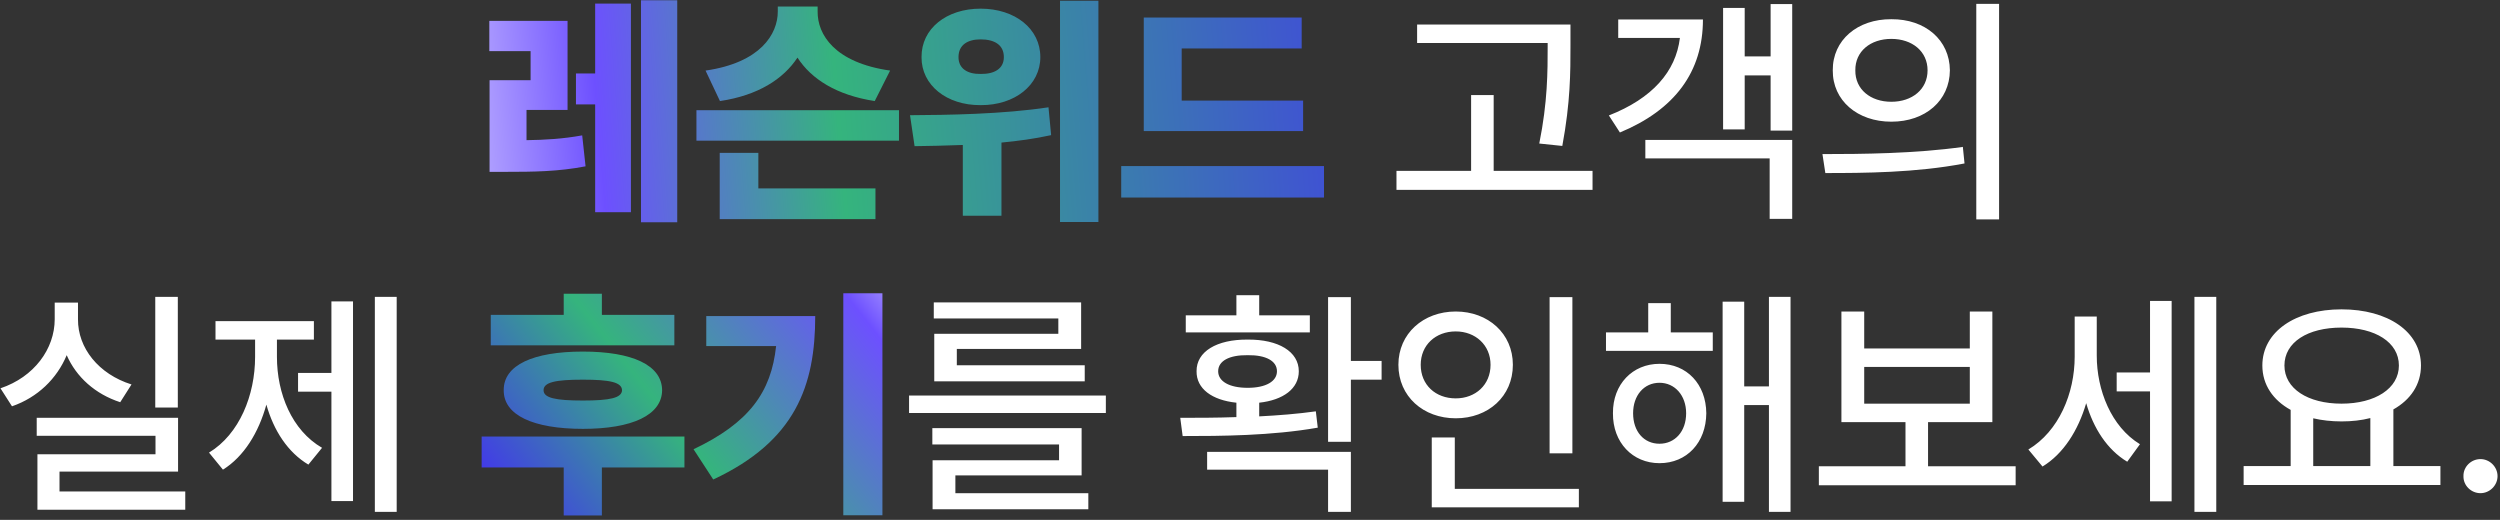
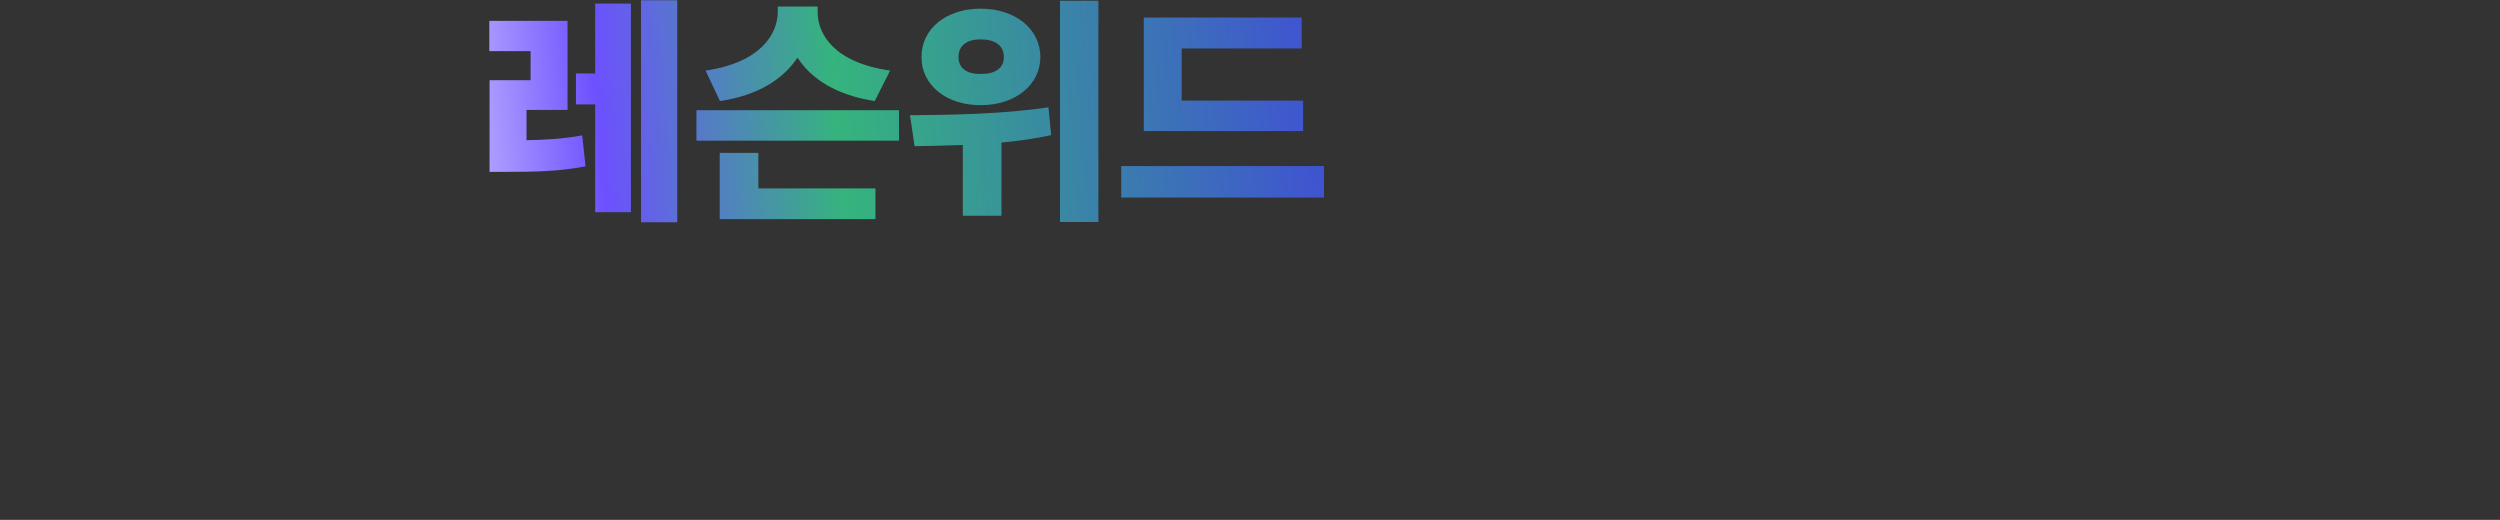
<svg xmlns="http://www.w3.org/2000/svg" width="529" height="110" viewBox="0 0 529 110" fill="none">
  <rect x="0" y="0" width="529" height="110" fill="#333333" stroke="none" />
  <path d="M120.096 4.422V23.262H111.412V29.66C115.373 29.609 119.131 29.381 123.193 28.645L123.904 35.195C118.115 36.312 112.936 36.363 107.045 36.363H103.592V16.965H112.275V10.82H103.541V4.422H120.096ZM143.303 0.055V47.027H135.635V0.055H143.303ZM133.502 0.766V44.895H125.936V22.094H121.873V15.543H125.936V0.766H133.502ZM190.225 23.312V29.762H147.365V23.312H190.225ZM185.248 39.867V46.367H152.291V32.352H160.467V39.867H185.248ZM173.01 2.441C172.959 7.266 176.564 13.258 188.346 14.934L185.096 21.383C176.996 20.139 171.664 16.711 168.744 12.191C165.773 16.711 160.416 20.189 152.342 21.383L149.295 14.934C160.924 13.258 164.58 7.215 164.58 2.441V1.375H173.01V2.441ZM207.49 1.832C214.752 1.832 220.135 6.047 220.135 12.09C220.135 17.98 214.752 22.297 207.49 22.246C200.279 22.297 194.947 17.98 194.998 12.09C194.947 6.047 200.279 1.832 207.49 1.832ZM207.49 8.332C204.748 8.332 202.818 9.5 202.818 12.09C202.818 14.527 204.748 15.695 207.49 15.645C210.436 15.695 212.416 14.527 212.416 12.09C212.416 9.5 210.436 8.332 207.49 8.332ZM232.424 0.156V46.977H224.299V0.156H232.424ZM192.561 24.379C200.533 24.328 212.162 24.176 221.861 22.703L222.42 28.594C218.967 29.355 215.412 29.838 211.908 30.168V45.656H203.732V30.676C200.025 30.828 196.572 30.879 193.525 30.93L192.561 24.379ZM275.74 21.281V27.73H242.021V3.711H275.436V10.262H250.045V21.281H275.74ZM280.158 35.145V41.797H237.248V35.145H280.158Z" fill="url(#paint0_linear_4107_43266)" />
-   <path d="M332.311 5.184V9.652C332.311 15.289 332.311 21.586 330.584 30.879L325.709 30.371C327.486 21.586 327.486 15.137 327.486 9.652V9.094H299.861V5.184H332.311ZM336.982 36.16V40.172H295.494V36.16H311.287V20.113H316.061V36.16H336.982ZM379.232 0.867V27.629H374.662V15.949H369.178V27.375H364.607V1.68H369.178V11.938H374.662V0.867H379.232ZM379.232 29.609V46.316H374.459V33.52H348.154V29.609H379.232ZM360.342 4.117C360.342 15.188 354.4 23.211 342.771 28.035L340.436 24.43C349.627 20.824 354.604 15.162 355.467 8.027H342.416V4.117H360.342ZM400.205 4.066C407.416 4.016 412.545 8.484 412.596 14.883C412.545 21.281 407.416 25.75 400.205 25.75C393.045 25.75 387.764 21.281 387.814 14.883C387.764 8.484 393.045 4.016 400.205 4.066ZM400.205 8.23C395.787 8.23 392.537 10.871 392.588 14.883C392.537 18.895 395.787 21.535 400.205 21.535C404.623 21.535 407.873 18.895 407.873 14.883C407.873 10.871 404.623 8.23 400.205 8.23ZM423.006 0.816V46.418H418.182V0.816H423.006ZM385.631 32.605C393.908 32.605 405.385 32.504 415.338 31.082L415.693 34.586C405.385 36.566 394.365 36.617 386.24 36.617L385.631 32.605ZM37.627 62.816V86.227H32.853V62.816H37.627ZM37.678 88.41V99.785H12.592V104H39.201V107.859H7.92V96.129H32.904V92.219H7.768V88.41H37.678ZM16.502 67.539C16.451 73.633 20.869 79.168 27.826 81.352L25.439 85.109C20.133 83.383 16.146 79.777 14.115 75.156C12.033 80.133 7.971 84.094 2.537 85.973L0.1 82.164C7.209 79.777 11.576 73.836 11.576 67.539V64.035H16.502V67.539ZM83.939 62.816V108.316H79.318V62.816H83.939ZM74.697 63.781V106.031H70.127V82.875H63.068V78.914H70.127V63.781H74.697ZM58.6 75.512C58.6 83.281 61.748 91.051 68.147 94.758L65.252 98.312C60.91 95.723 57.914 91.127 56.365 85.617C54.715 91.559 51.617 96.611 47.174 99.379L44.228 95.773C50.678 91.863 53.978 83.586 53.978 75.512V71.856H45.6V67.945H66.42V71.856H58.6V75.512ZM233.998 83.688V87.394H192.357V83.688H233.998ZM228.869 90.594V100.598H202.158V104.355H230.291V107.758H197.334V97.398H224.096V94.047H197.283V90.594H228.869ZM228.768 63.984V73.836H202.463V77.289H229.529V80.691H197.689V70.637H223.943V67.387H197.588V63.984H228.768ZM285.846 62.867V76.375H292.346V80.336H285.846V93.488H281.021V62.867H285.846ZM249.74 88.41C253.27 88.41 257.357 88.41 261.623 88.258V85.211C256.443 84.678 253.143 82.24 253.193 78.559C253.143 74.394 257.459 71.805 264.01 71.856C270.51 71.805 274.826 74.394 274.826 78.559C274.826 82.215 271.576 84.652 266.447 85.211V88.106C270.51 87.902 274.623 87.572 278.432 87.039L278.838 90.492C269.037 92.219 258.271 92.269 250.248 92.269L249.74 88.41ZM285.846 95.621V108.316H281.021V99.379H255.428V95.621H285.846ZM277.162 66.727V70.332H250.908V66.727H261.623V62.461H266.447V66.727H277.162ZM264.01 75.156C260.1 75.106 257.764 76.375 257.764 78.559C257.764 80.691 260.1 82.062 264.01 82.062C267.869 82.062 270.205 80.691 270.205 78.559C270.205 76.375 267.869 75.106 264.01 75.156ZM332.717 62.867V95.926H327.893V62.867H332.717ZM334.088 103.441V107.352H302.959V92.574H307.834V103.441H334.088ZM308.037 65.914C314.893 65.914 320.123 70.586 320.123 77.188C320.123 83.891 314.893 88.512 308.037 88.512C301.182 88.512 295.9 83.891 295.9 77.188C295.9 70.586 301.182 65.914 308.037 65.914ZM308.037 70.129C303.771 70.129 300.623 73.023 300.623 77.188C300.623 81.453 303.771 84.297 308.037 84.297C312.201 84.297 315.4 81.453 315.4 77.188C315.4 73.023 312.201 70.129 308.037 70.129ZM362.424 70.332V74.242H339.826V70.332H348.764V64.137H353.537V70.332H362.424ZM351.15 76.984C356.939 76.984 361.002 81.301 361.053 87.445C361.002 93.641 356.939 98.008 351.15 98.008C345.463 98.008 341.248 93.641 341.299 87.445C341.248 81.301 345.463 76.984 351.15 76.984ZM351.15 80.996C347.85 80.996 345.564 83.688 345.564 87.445C345.564 91.305 347.85 93.894 351.15 93.894C354.4 93.894 356.787 91.305 356.787 87.445C356.787 83.688 354.4 80.996 351.15 80.996ZM378.877 62.816V108.316H374.307V85.719H369.076V106.184H364.506V63.832H369.076V81.758H374.307V62.816H378.877ZM426.51 98.668V102.68H384.869V98.668H403.201V89.324H389.643V65.914H394.467V73.734H416.811V65.914H421.584V89.324H407.975V98.668H426.51ZM394.467 85.414H416.811V77.644H394.467V85.414ZM443.674 75.258C443.674 82.519 446.721 90.289 452.814 93.996L450.123 97.703C445.857 95.139 442.963 90.594 441.439 85.312C439.738 91.102 436.615 96.027 432.197 98.719L429.201 95.113C435.65 91.254 439.002 83.231 439.002 75.461V66.981H443.674V75.258ZM468.963 62.816V108.316H464.342V62.816H468.963ZM459.518 63.68V106.082H454.947V82.824H447.889V78.812H454.947V63.68H459.518ZM516.393 98.617V102.629H474.752V98.617H484.705V86.734C480.973 84.678 478.713 81.402 478.713 77.34C478.713 70.18 485.721 65.457 495.471 65.457C505.271 65.457 512.279 70.18 512.279 77.34C512.279 81.352 510.096 84.576 506.439 86.633V98.617H516.393ZM495.471 69.316C488.311 69.316 483.385 72.414 483.385 77.34C483.385 82.215 488.311 85.414 495.471 85.414C502.58 85.414 507.607 82.215 507.607 77.34C507.607 72.414 502.58 69.316 495.471 69.316ZM489.479 98.617H501.564V88.461C499.711 88.943 497.654 89.172 495.471 89.172C493.338 89.172 491.307 88.943 489.479 88.512V98.617ZM524.873 104.355C522.893 104.355 521.217 102.73 521.268 100.75C521.217 98.769 522.893 97.144 524.873 97.144C526.803 97.144 528.479 98.769 528.479 100.75C528.479 102.73 526.803 104.355 524.873 104.355Z" fill="white" />
-   <path d="M142.693 66.625V73.074H103.846V66.625H119.283V62.156H127.357V66.625H142.693ZM144.826 92.371V98.922H127.357V109.078H119.283V98.922H101.916V92.371H144.826ZM123.346 74.394C133.756 74.394 140.053 77.238 140.104 82.57C140.053 87.852 133.756 90.746 123.346 90.746C112.834 90.746 106.537 87.852 106.588 82.57C106.537 77.238 112.834 74.394 123.346 74.394ZM123.346 80.336C117.506 80.336 115.018 80.894 115.018 82.57C115.018 84.195 117.506 84.754 123.346 84.754C129.084 84.754 131.572 84.195 131.623 82.57C131.572 80.894 129.084 80.336 123.346 80.336ZM186.721 62.055V109.027H178.443V62.055H186.721ZM172.502 66.879C172.502 81.606 168.338 93.336 150.92 101.461L146.756 95.062C158.486 89.477 163.184 83.027 164.225 73.227H149.447V66.879H172.502Z" fill="url(#paint1_linear_4107_43266)" />
  <defs>
    <linearGradient id="paint0_linear_4107_43266" x1="70" y1="-7" x2="328.738" y2="-28.081" gradientUnits="userSpaceOnUse">
      <stop stop-color="white" />
      <stop offset="0.207" stop-color="#6D50FF" />
      <stop offset="0.402" stop-color="#35B47D" />
      <stop offset="1" stop-color="#4520FF" />
    </linearGradient>
    <linearGradient id="paint1_linear_4107_43266" x1="203.5" y1="55" x2="113.347" y2="126.502" gradientUnits="userSpaceOnUse">
      <stop stop-color="white" />
      <stop offset="0.207" stop-color="#6D50FF" />
      <stop offset="0.602" stop-color="#35B47D" />
      <stop offset="1" stop-color="#4520FF" />
    </linearGradient>
  </defs>
</svg>